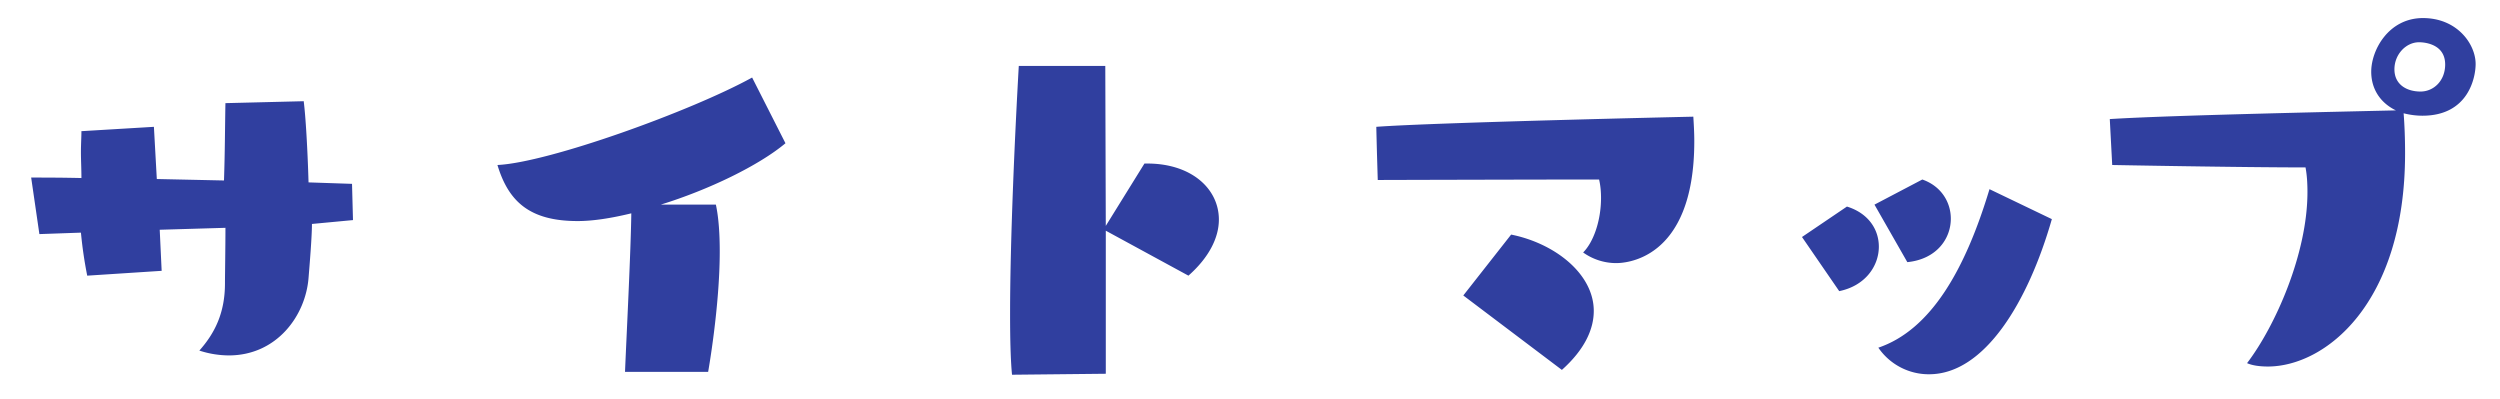
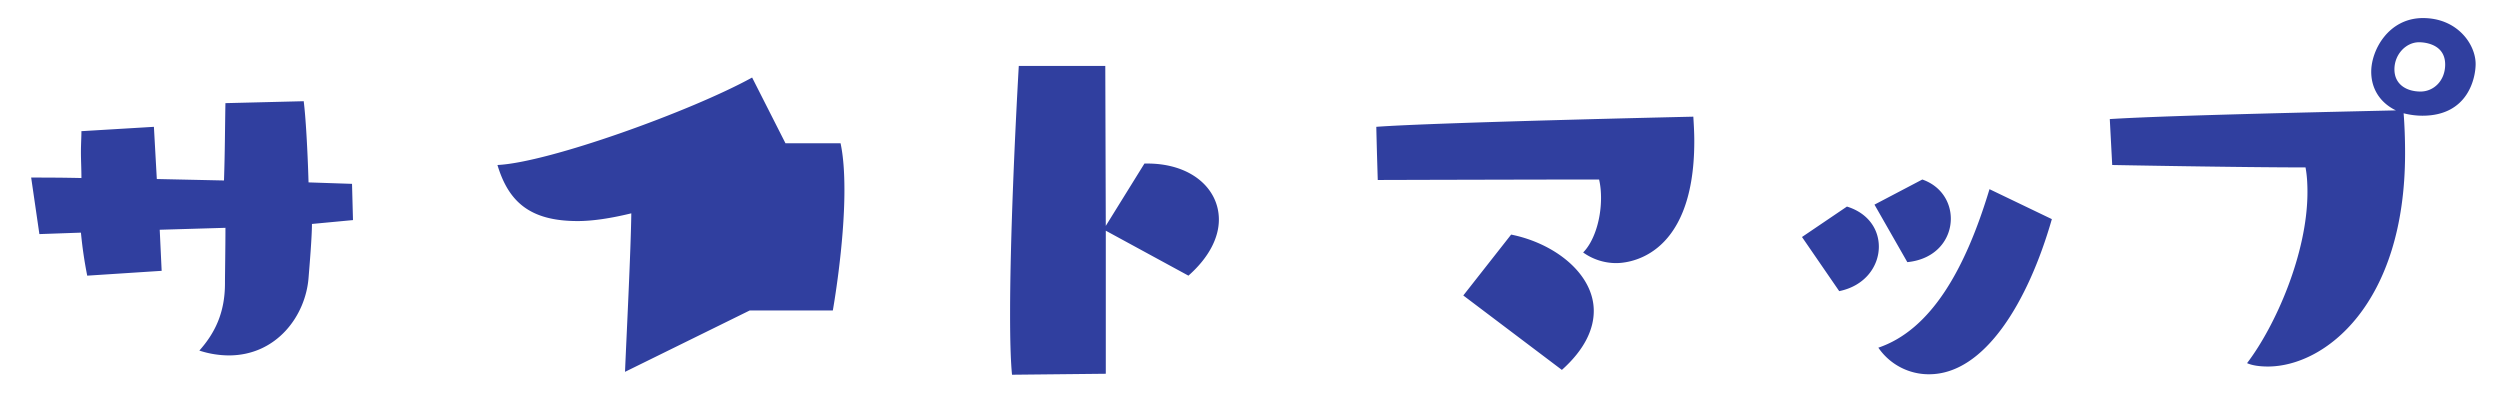
<svg xmlns="http://www.w3.org/2000/svg" width="163" height="26" viewBox="-2.032 -1.179 163 26">
-   <path fill="#303F9F" d="M18.307 13.423c0 .851-.157 2.709-.22 3.498-.189 2.489-2.08 5.073-5.199 5.073a6.255 6.255 0 0 1-1.922-.315c1.008-1.134 1.67-2.458 1.67-4.38 0-.536.031-2.332.031-3.624l-4.285.126.126 2.678-4.853.315a27.452 27.452 0 0 1-.41-2.805l-2.709.095L0 10.398c.819 0 1.954 0 3.277.031 0-.599-.032-1.166-.032-1.67 0-.536.032-1.008.032-1.386l4.726-.283.189 3.403 4.38.095c.063-1.828.063-3.372.094-5.042l5.104-.126c.126.977.252 3.119.315 5.293l2.835.095.063 2.363-2.676.252zm20.412 9.642c.095-2.3.378-7.846.41-10.335-1.292.315-2.489.504-3.498.504-3.12 0-4.506-1.261-5.23-3.655 3.34-.158 12.667-3.529 16.605-5.703l2.174 4.285c-1.733 1.449-4.979 3.025-8.129 4.001h3.592c.189.882.252 1.954.252 3.057 0 3.624-.756 7.846-.756 7.846h-5.42zm25.233.189c-.095-.977-.126-2.363-.126-3.97 0-4.821.315-11.722.567-16.165h5.64l.032 10.43 2.521-4.065h.189c2.867 0 4.664 1.639 4.664 3.655 0 1.166-.631 2.458-1.985 3.655l-5.388-2.931v9.327l-6.114.064zm38.403-11.532c0-.378-.031-.788-.126-1.197-3.654 0-14.431.031-14.431.031s-.063-1.985-.095-3.466c3.781-.284 20.67-.662 20.67-.662.031.504.063 1.04.063 1.607 0 7.909-4.695 7.94-5.104 7.94a3.706 3.706 0 0 1-2.143-.693c.662-.661 1.166-2.048 1.166-3.56zm-8.98 6.364l3.119-3.97c2.836.567 5.388 2.552 5.388 4.979 0 1.197-.599 2.521-2.079 3.844l-6.428-4.853zm22.083-3.812l2.931-1.985c1.418.441 2.08 1.512 2.08 2.615 0 1.26-.883 2.552-2.584 2.899l-2.427-3.529zm4.726-2.111l3.12-1.638c1.26.441 1.858 1.512 1.858 2.552 0 1.323-.945 2.646-2.836 2.836l-2.142-3.75zm11.565.945c-1.544 5.388-4.38 10.115-8.004 10.115a3.987 3.987 0 0 1-3.309-1.733c3.435-1.166 5.672-5.104 7.247-10.335l4.066 1.953zm3.777-6.523c3.907-.252 16.101-.504 18.653-.567-.977-.473-1.607-1.355-1.607-2.521 0-1.418 1.135-3.498 3.372-3.498s3.435 1.702 3.435 2.994c0 .882-.473 3.372-3.466 3.372-.441 0-.852-.063-1.229-.158.063.788.095 1.67.095 2.615 0 9.831-5.23 13.896-8.948 13.896-.505 0-1.009-.063-1.355-.22 1.828-2.395 3.938-7.121 3.938-11.154 0-.567-.031-1.103-.126-1.607-4.222 0-12.604-.158-12.604-.158l-.158-2.994zm21.867-3.56c0-1.418-1.513-1.449-1.701-1.449-.852 0-1.607.788-1.607 1.765 0 1.008.819 1.449 1.701 1.449.851 0 1.607-.694 1.607-1.765z" />
+   <path fill="#303F9F" d="M18.307 13.423c0 .851-.157 2.709-.22 3.498-.189 2.489-2.08 5.073-5.199 5.073a6.255 6.255 0 0 1-1.922-.315c1.008-1.134 1.67-2.458 1.67-4.38 0-.536.031-2.332.031-3.624l-4.285.126.126 2.678-4.853.315a27.452 27.452 0 0 1-.41-2.805l-2.709.095L0 10.398c.819 0 1.954 0 3.277.031 0-.599-.032-1.166-.032-1.67 0-.536.032-1.008.032-1.386l4.726-.283.189 3.403 4.38.095c.063-1.828.063-3.372.094-5.042l5.104-.126c.126.977.252 3.119.315 5.293l2.835.095.063 2.363-2.676.252zm20.412 9.642c.095-2.3.378-7.846.41-10.335-1.292.315-2.489.504-3.498.504-3.12 0-4.506-1.261-5.23-3.655 3.34-.158 12.667-3.529 16.605-5.703l2.174 4.285h3.592c.189.882.252 1.954.252 3.057 0 3.624-.756 7.846-.756 7.846h-5.42zm25.233.189c-.095-.977-.126-2.363-.126-3.97 0-4.821.315-11.722.567-16.165h5.64l.032 10.43 2.521-4.065h.189c2.867 0 4.664 1.639 4.664 3.655 0 1.166-.631 2.458-1.985 3.655l-5.388-2.931v9.327l-6.114.064zm38.403-11.532c0-.378-.031-.788-.126-1.197-3.654 0-14.431.031-14.431.031s-.063-1.985-.095-3.466c3.781-.284 20.67-.662 20.67-.662.031.504.063 1.04.063 1.607 0 7.909-4.695 7.94-5.104 7.94a3.706 3.706 0 0 1-2.143-.693c.662-.661 1.166-2.048 1.166-3.56zm-8.98 6.364l3.119-3.97c2.836.567 5.388 2.552 5.388 4.979 0 1.197-.599 2.521-2.079 3.844l-6.428-4.853zm22.083-3.812l2.931-1.985c1.418.441 2.08 1.512 2.08 2.615 0 1.26-.883 2.552-2.584 2.899l-2.427-3.529zm4.726-2.111l3.12-1.638c1.26.441 1.858 1.512 1.858 2.552 0 1.323-.945 2.646-2.836 2.836l-2.142-3.75zm11.565.945c-1.544 5.388-4.38 10.115-8.004 10.115a3.987 3.987 0 0 1-3.309-1.733c3.435-1.166 5.672-5.104 7.247-10.335l4.066 1.953zm3.777-6.523c3.907-.252 16.101-.504 18.653-.567-.977-.473-1.607-1.355-1.607-2.521 0-1.418 1.135-3.498 3.372-3.498s3.435 1.702 3.435 2.994c0 .882-.473 3.372-3.466 3.372-.441 0-.852-.063-1.229-.158.063.788.095 1.67.095 2.615 0 9.831-5.23 13.896-8.948 13.896-.505 0-1.009-.063-1.355-.22 1.828-2.395 3.938-7.121 3.938-11.154 0-.567-.031-1.103-.126-1.607-4.222 0-12.604-.158-12.604-.158l-.158-2.994zm21.867-3.56c0-1.418-1.513-1.449-1.701-1.449-.852 0-1.607.788-1.607 1.765 0 1.008.819 1.449 1.701 1.449.851 0 1.607-.694 1.607-1.765z" />
</svg>